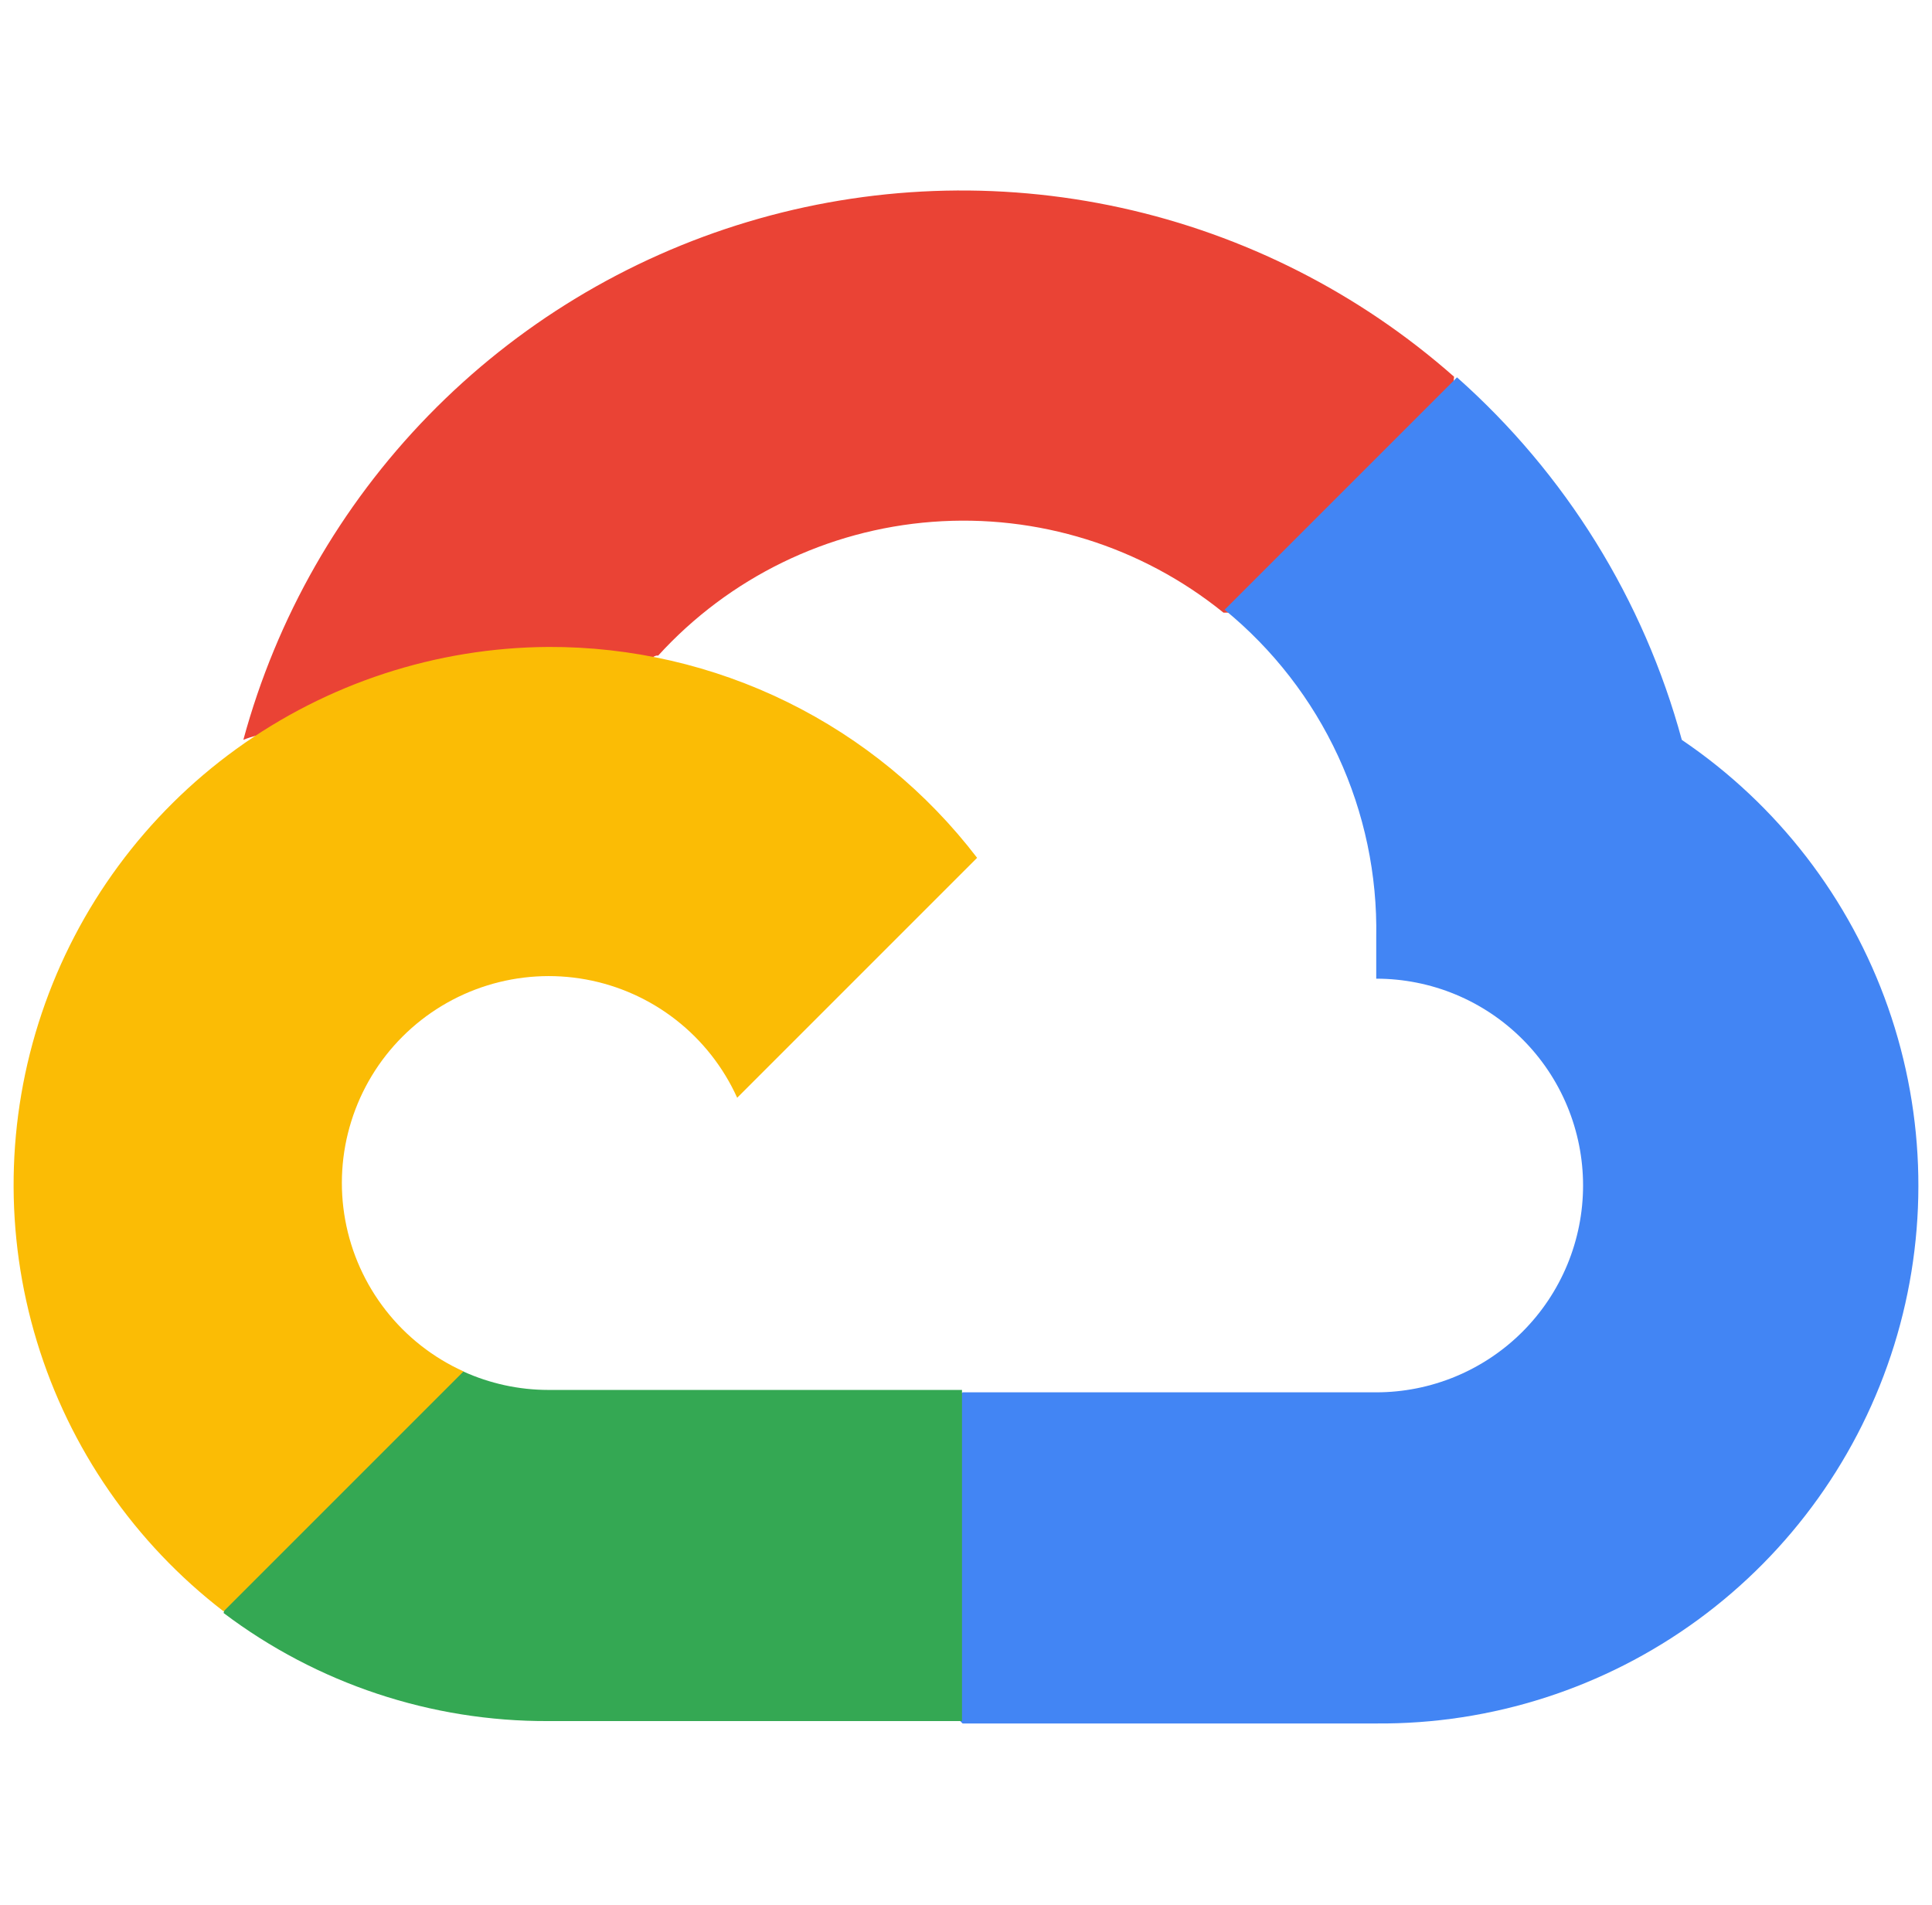
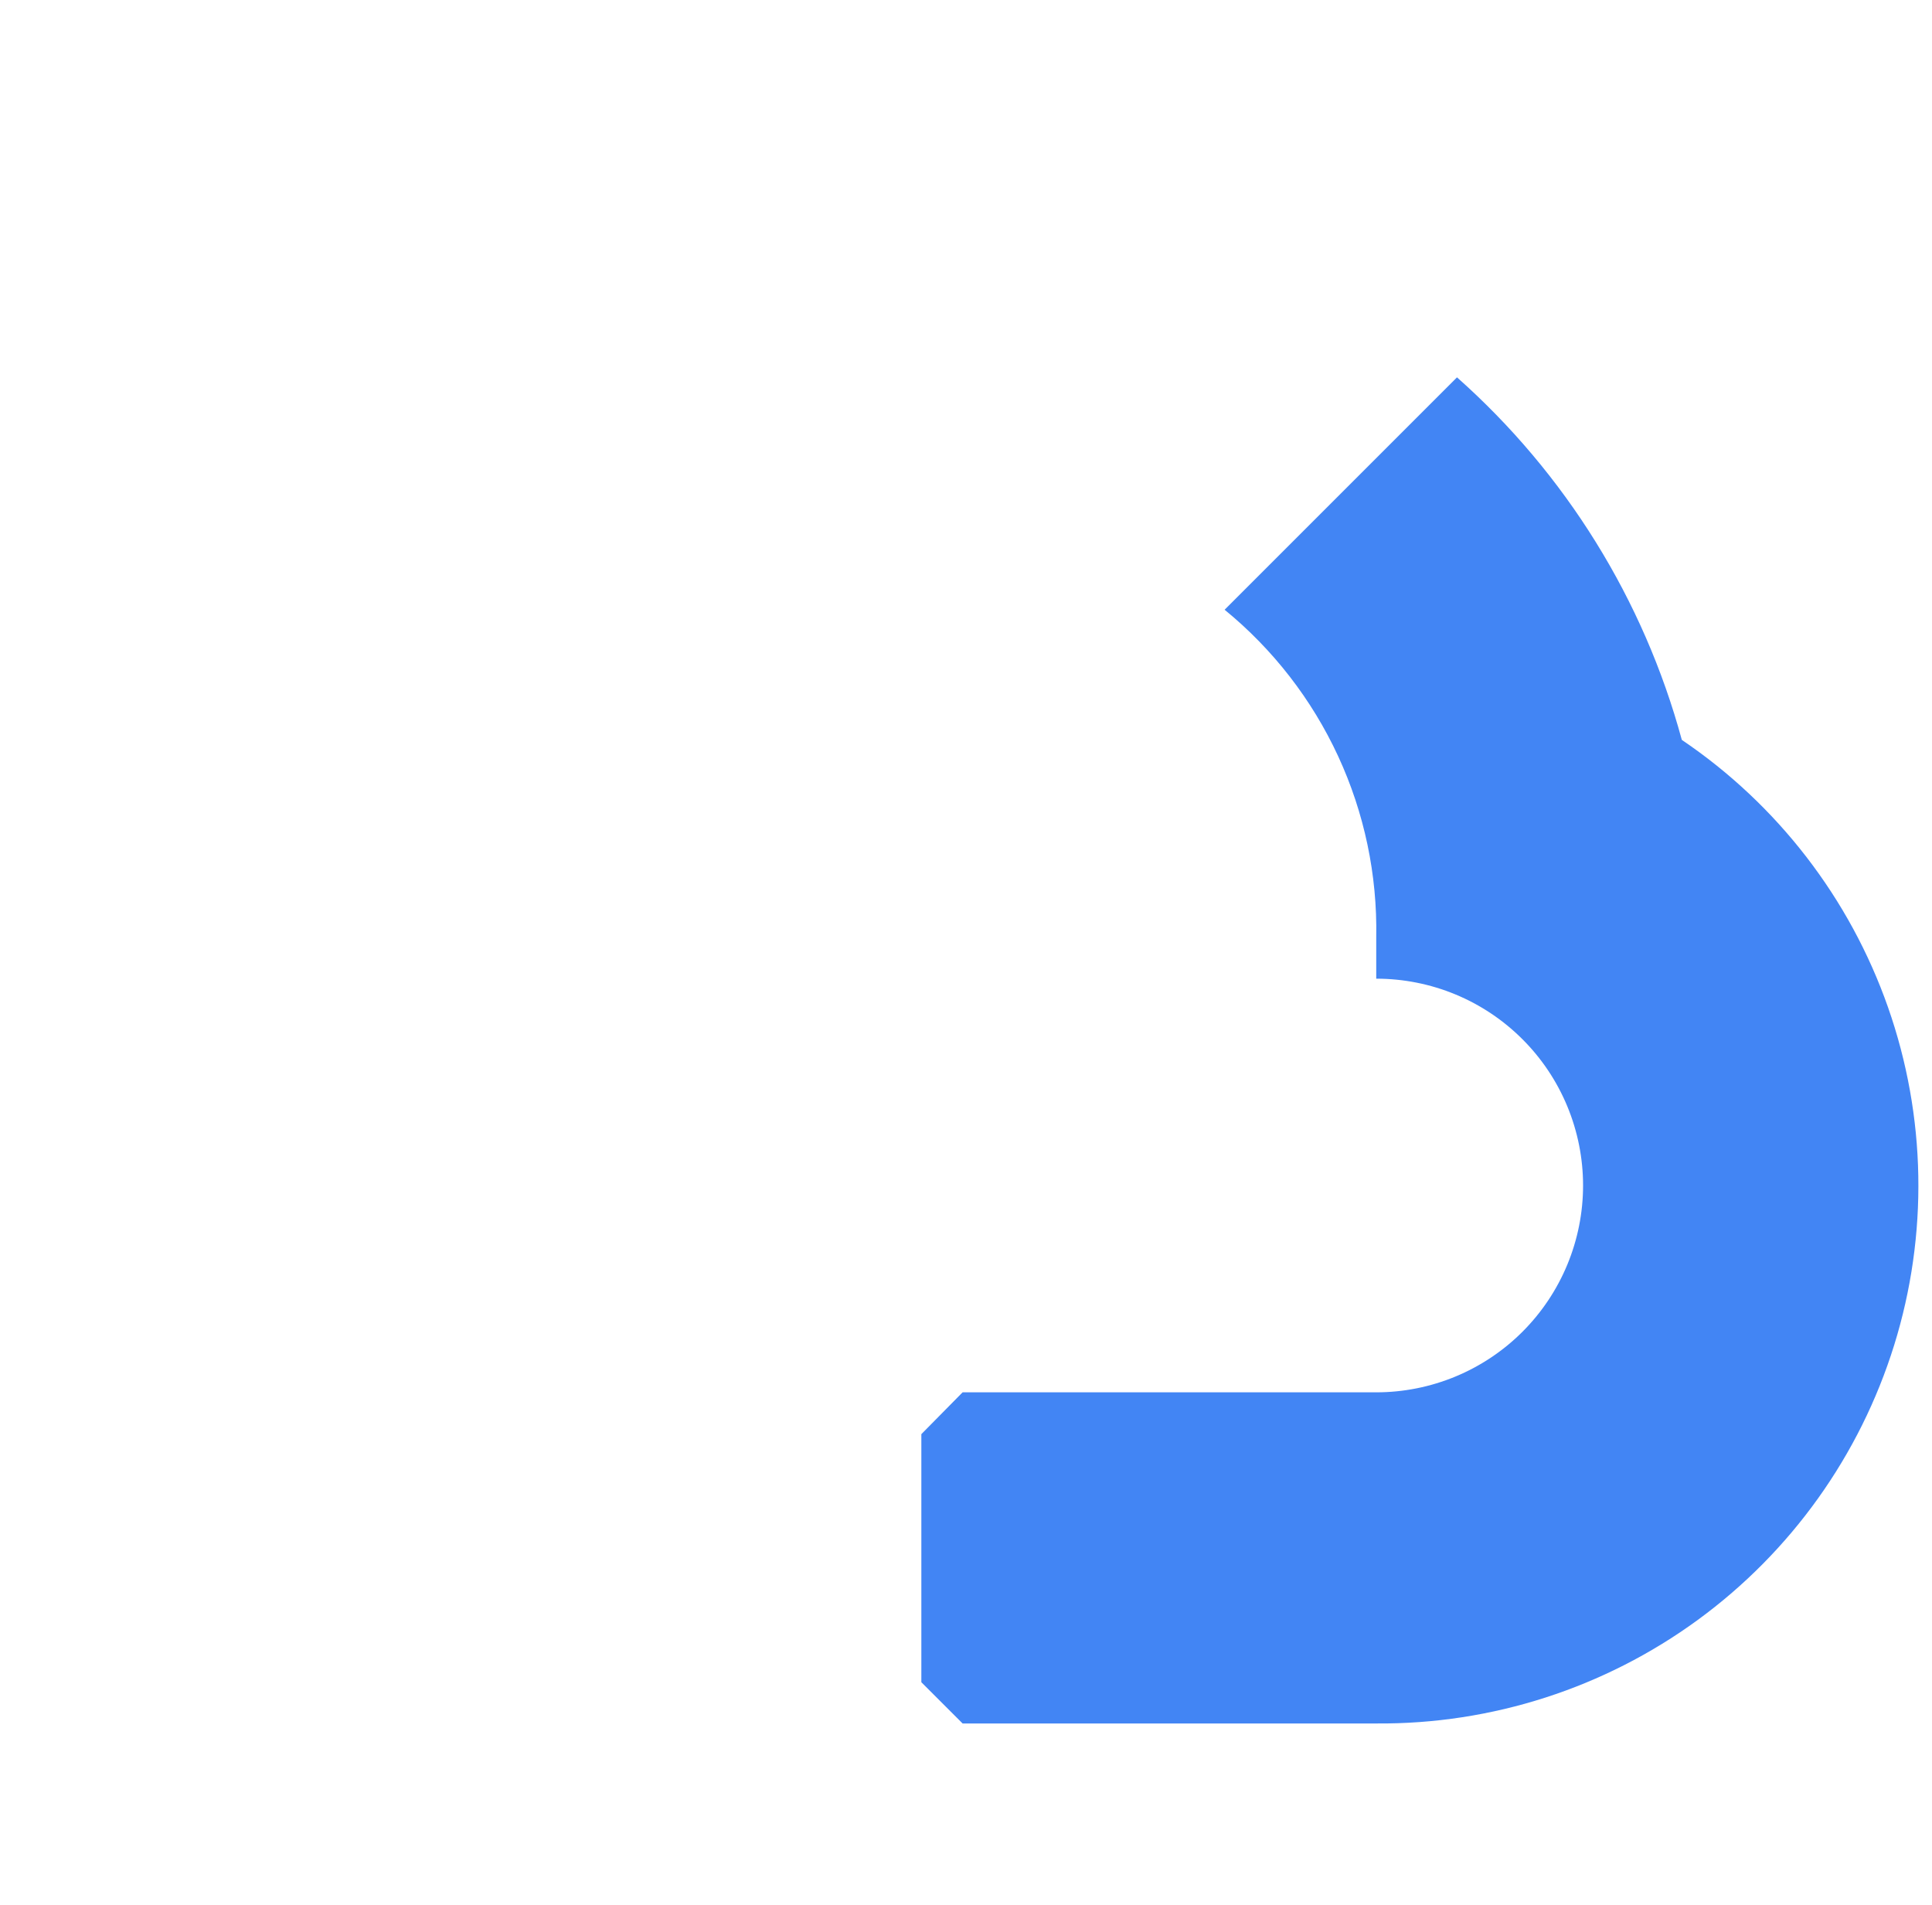
<svg xmlns="http://www.w3.org/2000/svg" width="71" height="70" viewBox="0 0 71 70" fill="none">
-   <path d="M44.918 22.513H47.053L53.138 16.428L53.437 13.845C49.951 10.768 45.739 8.631 41.197 7.635C36.656 6.639 31.936 6.817 27.482 8.153C23.029 9.488 18.989 11.937 15.746 15.268C12.502 18.599 10.161 22.701 8.943 27.188C9.621 26.911 10.372 26.866 11.078 27.06L23.248 25.053C23.248 25.053 23.867 24.029 24.187 24.093C26.795 21.229 30.398 19.47 34.26 19.177C38.122 18.883 41.95 20.076 44.961 22.513H44.918Z" fill="#EA4335" />
  <path d="M61.806 27.19C60.407 22.039 57.536 17.409 53.544 13.867L45.004 22.407C46.783 23.861 48.21 25.701 49.175 27.787C50.14 29.873 50.619 32.151 50.576 34.449V35.965C51.574 35.965 52.562 36.161 53.485 36.543C54.407 36.925 55.245 37.485 55.95 38.191C56.656 38.896 57.216 39.734 57.598 40.656C57.98 41.579 58.177 42.567 58.177 43.565C58.177 44.563 57.98 45.551 57.598 46.474C57.216 47.396 56.656 48.234 55.95 48.94C55.245 49.645 54.407 50.205 53.485 50.587C52.562 50.969 51.574 51.166 50.576 51.166H35.375L33.859 52.703V61.819L35.375 63.335H50.576C54.821 63.368 58.964 62.034 62.392 59.53C65.819 57.026 68.35 53.485 69.61 49.431C70.869 45.378 70.79 41.026 69.385 37.02C67.98 33.015 65.322 29.568 61.806 27.19Z" fill="#4285F4" />
-   <path d="M20.152 63.247H35.353V51.078H20.152C19.069 51.078 17.999 50.844 17.014 50.395L14.879 51.056L8.751 57.141L8.217 59.276C11.653 61.871 15.846 63.266 20.152 63.247Z" fill="#34A853" />
-   <path d="M20.152 23.774C16.033 23.798 12.025 25.109 8.687 27.522C5.349 29.935 2.848 33.33 1.534 37.234C0.219 41.137 0.157 45.354 1.355 49.295C2.553 53.236 4.952 56.704 8.217 59.215L17.035 50.397C15.914 49.891 14.933 49.12 14.176 48.151C13.419 47.183 12.908 46.045 12.687 44.835C12.466 43.626 12.542 42.38 12.909 41.207C13.275 40.033 13.92 38.966 14.79 38.096C15.659 37.227 16.727 36.581 17.901 36.215C19.074 35.849 20.319 35.773 21.529 35.993C22.739 36.214 23.877 36.725 24.845 37.482C25.814 38.24 26.584 39.221 27.091 40.341L35.908 31.524C34.058 29.104 31.672 27.146 28.939 25.801C26.206 24.457 23.198 23.763 20.152 23.774Z" fill="#FBBC05" />
</svg>